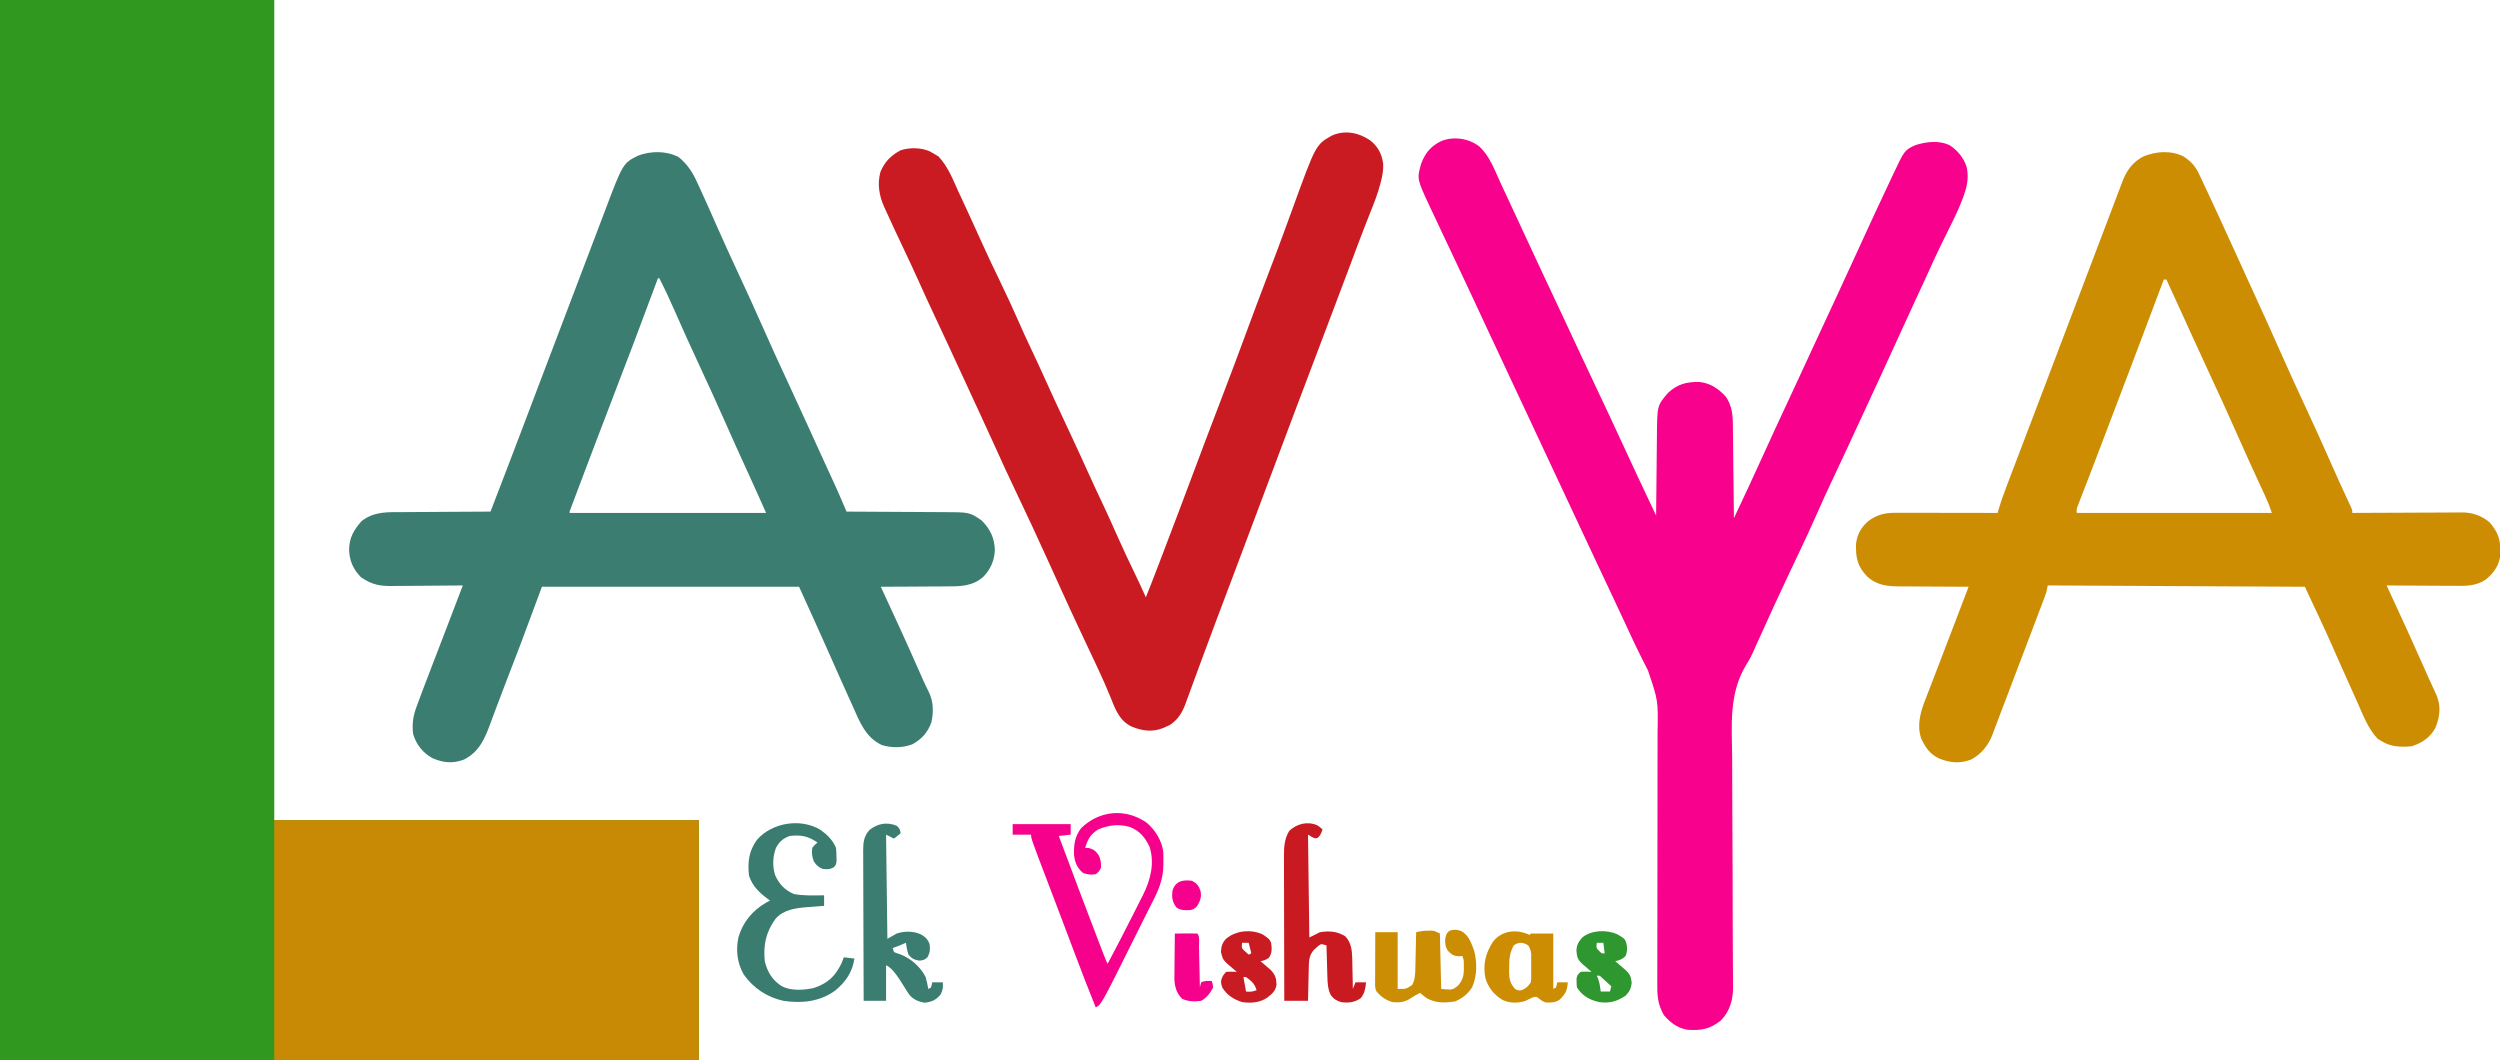
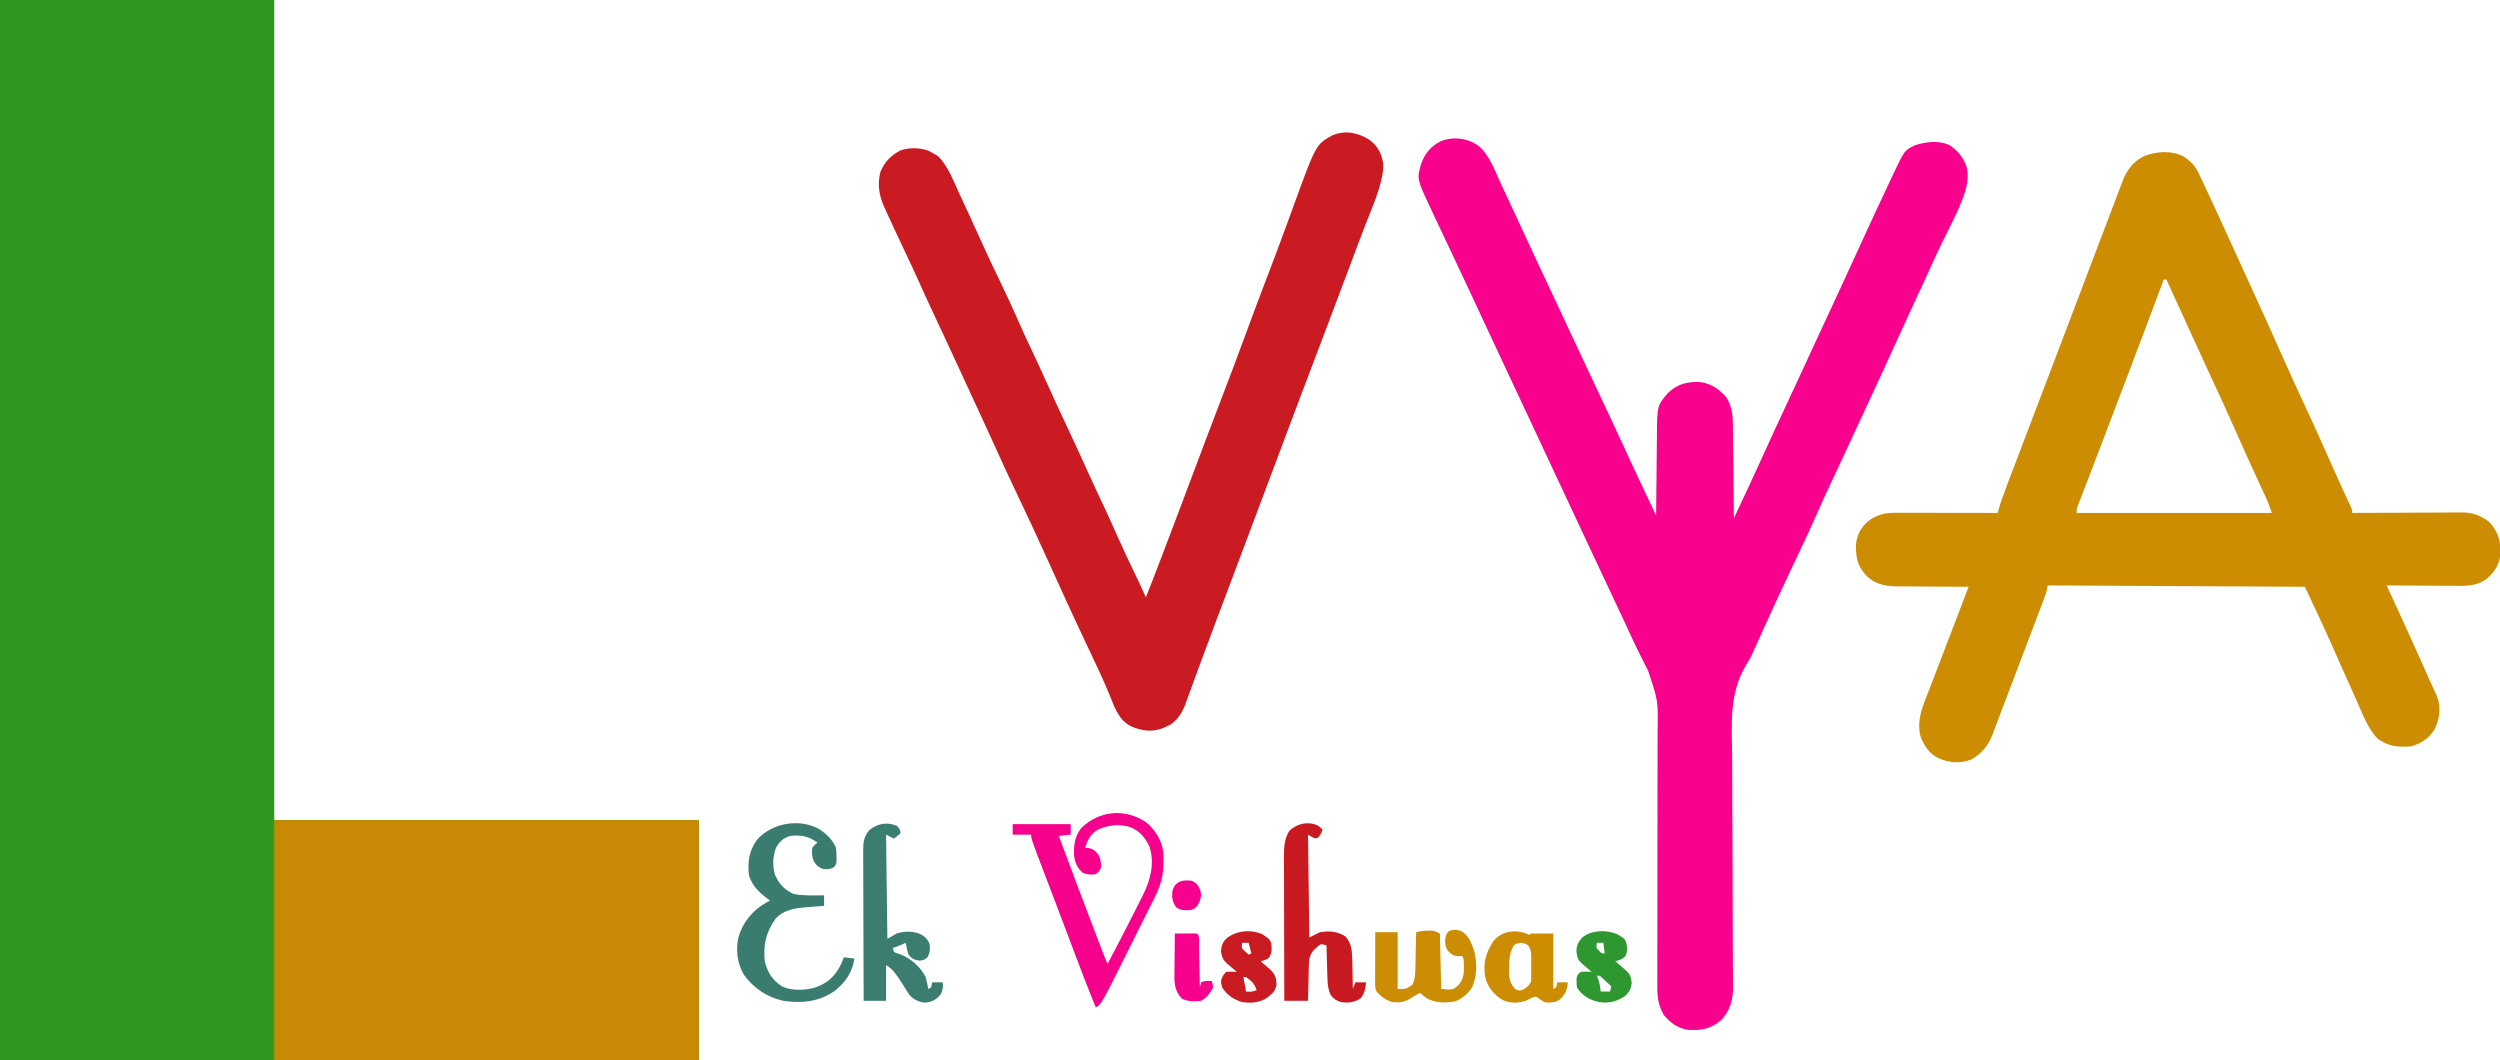
<svg xmlns="http://www.w3.org/2000/svg" version="1.1" width="1896" height="804">
  <path d="M0 0 C68.64 0 137.28 0 208 0 C208 205.26 208 410.52 208 622 C314.26 622 420.52 622 530 622 C530 682.06 530 742.12 530 804 C355.1 804 180.2 804 0 804 C0 538.68 0 273.36 0 0 Z " fill="#30981F" transform="translate(0,0)" />
-   <path d="M0 0 C6.739 5.392 10.757 11.857 14.281 19.625 C14.739 20.606 15.196 21.587 15.668 22.598 C20.54 33.122 25.195 43.747 29.877 54.356 C35.064 66.093 40.421 77.745 45.844 89.375 C51.801 102.156 57.655 114.972 63.344 127.875 C69.836 142.597 76.553 157.207 83.341 171.795 C88.9 183.744 94.394 195.72 99.832 207.725 C100.432 209.049 101.033 210.374 101.633 211.699 C101.93 212.355 102.227 213.011 102.534 213.687 C104.882 218.867 107.247 224.038 109.617 229.207 C109.976 229.99 110.335 230.774 110.705 231.581 C112.807 236.167 112.807 236.167 114.913 240.752 C115.872 242.838 116.829 244.925 117.785 247.012 C118.329 248.195 118.872 249.378 119.432 250.596 C122.169 256.645 124.741 262.768 127.344 268.875 C128.449 268.879 129.554 268.882 130.693 268.886 C141.139 268.923 151.584 268.981 162.029 269.059 C167.399 269.098 172.768 269.131 178.137 269.146 C183.325 269.161 188.511 269.196 193.699 269.243 C195.672 269.258 197.645 269.266 199.619 269.267 C220.709 269.285 220.709 269.285 229.93 275.664 C236.357 282.26 239.467 288.664 239.844 297.938 C239.54 305.828 236.697 312.477 231.211 318.197 C223.212 325.385 214.14 325.615 203.93 325.582 C202.464 325.595 200.999 325.61 199.533 325.628 C195.709 325.667 191.886 325.678 188.062 325.682 C184.147 325.691 180.232 325.729 176.316 325.764 C168.659 325.828 161.002 325.861 153.344 325.875 C153.805 326.868 154.267 327.861 154.742 328.884 C164.069 348.964 173.296 369.081 182.215 389.347 C182.838 390.761 183.462 392.176 184.086 393.59 C184.522 394.58 184.522 394.58 184.968 395.59 C186.472 398.982 188.034 402.327 189.727 405.629 C193.284 412.77 193.47 420.964 191.695 428.703 C188.985 436.256 184.401 441.498 177.344 445.312 C170.156 448.139 161.776 448.152 154.402 446.027 C141.7 440.306 137.239 428.082 131.906 416.125 C131.116 414.38 130.324 412.636 129.532 410.892 C127.116 405.562 124.727 400.22 122.344 394.875 C121.627 393.27 120.91 391.666 120.193 390.062 C117.597 384.245 115.003 378.428 112.438 372.599 C105.544 356.959 98.419 341.44 91.344 325.875 C26.994 325.875 -37.356 325.875 -103.656 325.875 C-108.936 340.065 -114.216 354.255 -119.656 368.875 C-127.344 388.938 -127.344 388.938 -131.039 398.48 C-133.492 404.822 -135.9 411.179 -138.273 417.551 C-139.144 419.876 -140.016 422.201 -140.889 424.526 C-141.432 425.982 -141.972 427.44 -142.507 428.9 C-146.885 440.837 -150.932 450.807 -162.656 456.875 C-171.155 460.155 -178.477 459.417 -186.656 455.875 C-194.005 451.777 -198.939 445.652 -201.344 437.562 C-202.233 429.916 -201.425 423.911 -198.695 416.727 C-198.382 415.868 -198.069 415.01 -197.746 414.126 C-196.733 411.369 -195.697 408.622 -194.656 405.875 C-194.317 404.972 -193.978 404.07 -193.629 403.14 C-191.133 396.495 -188.586 389.871 -186.031 383.25 C-185.243 381.2 -184.454 379.15 -183.667 377.099 C-182.087 372.991 -180.507 368.883 -178.926 364.776 C-175.951 357.047 -172.994 349.311 -170.039 341.574 C-168.733 338.157 -167.427 334.74 -166.121 331.323 C-165.654 330.102 -165.188 328.881 -164.707 327.623 C-164.187 326.263 -164.187 326.263 -163.656 324.875 C-164.465 324.884 -165.274 324.893 -166.108 324.902 C-173.758 324.982 -181.408 325.043 -189.058 325.082 C-192.99 325.103 -196.922 325.131 -200.854 325.177 C-204.654 325.22 -208.453 325.244 -212.253 325.255 C-213.698 325.262 -215.143 325.276 -216.587 325.298 C-226.521 325.441 -232.541 324.386 -240.844 318.688 C-246.777 312.754 -249.72 306.006 -249.906 297.625 C-249.711 288.517 -246.391 282.954 -240.496 276.137 C-230.847 268.452 -219.797 269.271 -208.086 269.266 C-206.194 269.251 -204.303 269.234 -202.412 269.216 C-197.463 269.172 -192.515 269.152 -187.567 269.137 C-182.505 269.117 -177.444 269.075 -172.383 269.035 C-162.474 268.96 -152.565 268.91 -142.656 268.875 C-134.46 247.604 -126.279 226.327 -118.21 205.007 C-116.836 201.378 -115.462 197.749 -114.087 194.121 C-113.608 192.858 -113.13 191.596 -112.651 190.333 C-112.414 189.707 -112.177 189.081 -111.932 188.436 C-111.219 186.555 -110.507 184.673 -109.794 182.792 C-105.193 170.65 -100.582 158.512 -95.969 146.375 C-95.189 144.324 -94.41 142.273 -93.63 140.221 C-92.081 136.146 -90.532 132.071 -88.983 127.996 C-86.23 120.754 -83.478 113.512 -80.726 106.27 C-78.755 101.082 -76.783 95.894 -74.811 90.707 C-71.114 80.982 -67.42 71.256 -63.735 61.526 C-62.002 56.951 -60.268 52.377 -58.533 47.803 C-57.71 45.631 -56.887 43.459 -56.066 41.286 C-42.199 4.624 -42.199 4.624 -30.656 -1.125 C-20.872 -4.73 -9.31 -4.857 0 0 Z M-15.656 91.875 C-15.886 92.49 -16.116 93.105 -16.353 93.739 C-35.974 146.244 -35.974 146.244 -44.094 167.25 C-50.224 183.112 -56.278 199.002 -62.307 214.902 C-63.016 216.772 -63.725 218.642 -64.435 220.512 C-67.514 228.631 -70.588 236.752 -73.656 244.875 C-74.318 246.626 -74.318 246.626 -74.993 248.412 C-76.271 251.796 -77.546 255.181 -78.82 258.566 C-79.209 259.595 -79.597 260.623 -79.997 261.682 C-80.348 262.617 -80.699 263.551 -81.061 264.514 C-81.525 265.746 -81.525 265.746 -81.999 267.004 C-82.712 268.702 -82.712 268.702 -82.656 269.875 C-33.486 269.875 15.684 269.875 66.344 269.875 C61.553 259.096 56.747 248.337 51.819 237.622 C45.958 224.874 40.199 212.085 34.531 199.25 C28.394 185.355 22.059 171.559 15.639 157.792 C9.125 143.815 2.785 129.768 -3.406 115.645 C-6.941 107.6 -10.628 99.688 -14.656 91.875 C-14.986 91.875 -15.316 91.875 -15.656 91.875 Z " fill="#3B7E71" transform="translate(514.656,119.125)" />
  <path d="M0 0 C5.677 3.817 8.971 7.211 11.836 13.461 C12.168 14.155 12.501 14.85 12.844 15.565 C13.92 17.825 14.974 20.093 16.027 22.363 C16.752 23.901 17.477 25.439 18.204 26.976 C20.524 31.906 22.808 36.853 25.09 41.801 C25.927 43.613 26.765 45.425 27.603 47.237 C33.602 60.223 39.543 73.235 45.446 86.265 C45.746 86.928 46.046 87.591 46.355 88.273 C46.804 89.265 46.804 89.265 47.263 90.276 C49.479 95.164 51.711 100.044 53.949 104.922 C61.01 120.311 67.984 135.731 74.825 151.218 C80.641 164.372 86.662 177.423 92.737 190.458 C99.139 204.203 105.374 218.014 111.496 231.886 C115.874 241.802 120.337 251.671 124.932 261.489 C125.345 262.378 125.758 263.267 126.184 264.184 C126.722 265.332 126.722 265.332 127.271 266.504 C128.027 268.363 128.027 268.363 128.027 270.363 C129.692 270.353 129.692 270.353 131.39 270.343 C141.866 270.282 152.341 270.237 162.816 270.208 C168.202 270.192 173.587 270.171 178.972 270.137 C184.172 270.104 189.372 270.086 194.572 270.079 C196.553 270.073 198.533 270.062 200.514 270.046 C203.295 270.024 206.076 270.021 208.857 270.023 C209.67 270.012 210.483 270.001 211.32 269.99 C219.191 270.032 225.819 272.37 232.027 277.363 C238.738 285.005 240.706 291.375 240.398 301.562 C239.573 310.018 235.63 315.488 229.285 320.891 C221.395 326.037 214.036 325.759 204.906 325.656 C203.437 325.651 201.967 325.646 200.497 325.643 C196.648 325.632 192.8 325.603 188.952 325.569 C185.017 325.538 181.082 325.525 177.146 325.51 C169.44 325.478 161.734 325.427 154.027 325.363 C154.489 326.356 154.95 327.349 155.426 328.372 C164.714 348.369 173.899 368.404 182.811 388.571 C183.122 389.277 183.434 389.983 183.756 390.71 C184.357 392.071 184.956 393.432 185.555 394.793 C187.664 399.575 189.847 404.319 192.089 409.04 C195.404 417.246 194.339 425.359 191.027 433.363 C186.963 440.841 180.988 444.71 173.027 447.363 C164.525 448.03 157.4 447.888 150.027 443.363 C149.14 442.827 148.254 442.291 147.34 441.738 C139.871 434.068 135.993 423.134 131.652 413.488 C130.952 411.943 130.251 410.399 129.549 408.854 C125.98 400.982 122.454 393.09 118.953 385.188 C118.617 384.43 118.282 383.673 117.936 382.892 C116.359 379.332 114.786 375.769 113.223 372.202 C106.428 356.785 99.186 341.635 92.027 326.363 C27.677 326.033 -36.673 325.703 -102.973 325.363 C-103.303 327.013 -103.633 328.663 -103.973 330.363 C-104.503 331.964 -105.07 333.553 -105.668 335.13 C-106.017 336.056 -106.367 336.983 -106.727 337.938 C-107.299 339.438 -107.299 339.438 -107.883 340.969 C-108.282 342.025 -108.681 343.081 -109.093 344.169 C-110.403 347.631 -111.719 351.091 -113.035 354.551 C-113.944 356.948 -114.852 359.345 -115.761 361.742 C-118.058 367.801 -120.36 373.859 -122.663 379.916 C-124.272 384.151 -125.878 388.387 -127.483 392.624 C-128.898 396.356 -130.315 400.087 -131.732 403.818 C-132.379 405.521 -133.026 407.224 -133.672 408.928 C-135.45 413.613 -137.245 418.291 -139.054 422.964 C-140.039 425.537 -140.997 428.12 -141.955 430.703 C-142.632 432.484 -143.31 434.266 -143.988 436.047 C-144.283 436.861 -144.578 437.675 -144.882 438.513 C-148.02 446.634 -153.236 453.172 -160.973 457.363 C-169.683 460.65 -176.933 459.976 -185.461 456.551 C-192.416 453.262 -195.758 448.203 -198.973 441.363 C-202.417 431.029 -199.368 420.801 -195.473 411.113 C-194.983 409.845 -194.495 408.576 -194.01 407.306 C-192.941 404.518 -191.858 401.736 -190.766 398.957 C-188.816 393.982 -186.922 388.986 -185.031 383.988 C-177.748 364.753 -170.362 345.558 -162.973 326.363 C-163.765 326.362 -164.557 326.36 -165.373 326.359 C-172.875 326.341 -180.377 326.299 -187.879 326.231 C-191.735 326.197 -195.591 326.172 -199.447 326.168 C-203.176 326.163 -206.904 326.135 -210.632 326.09 C-212.047 326.077 -213.462 326.073 -214.878 326.077 C-224.662 326.101 -232.694 325.247 -240.106 318.389 C-247.276 310.833 -248.617 304.38 -248.383 294.098 C-247.601 286.977 -244.813 281.734 -239.535 276.926 C-232.495 271.508 -226.404 270.21 -217.716 270.25 C-216.471 270.25 -216.471 270.25 -215.202 270.249 C-212.464 270.25 -209.726 270.258 -206.988 270.266 C-205.088 270.267 -203.188 270.269 -201.288 270.27 C-196.291 270.274 -191.293 270.284 -186.295 270.295 C-181.194 270.305 -176.093 270.309 -170.992 270.314 C-160.986 270.325 -150.979 270.342 -140.973 270.363 C-140.808 269.78 -140.642 269.196 -140.472 268.594 C-138.483 261.747 -136.085 255.113 -133.535 248.457 C-133.103 247.32 -132.671 246.183 -132.225 245.012 C-131.055 241.935 -129.881 238.859 -128.706 235.784 C-127.464 232.532 -126.227 229.279 -124.989 226.025 C-122.961 220.697 -120.931 215.37 -118.9 210.043 C-116.248 203.089 -113.603 196.133 -110.961 189.176 C-110.374 187.629 -110.374 187.629 -109.775 186.052 C-108.997 184.004 -108.219 181.957 -107.442 179.909 C-105.501 174.8 -103.559 169.691 -101.617 164.582 C-97.695 154.264 -93.774 143.946 -89.853 133.628 C-88.271 129.464 -86.688 125.3 -85.106 121.135 C-81.095 110.583 -77.087 100.031 -73.082 89.477 C-69.515 80.076 -65.942 70.678 -62.365 61.282 C-60.122 55.39 -57.887 49.496 -55.658 43.599 C-54.279 39.955 -52.894 36.313 -51.507 32.672 C-50.868 30.989 -50.231 29.304 -49.597 27.619 C-48.73 25.318 -47.854 23.02 -46.977 20.723 C-46.729 20.059 -46.482 19.396 -46.228 18.713 C-43.041 10.447 -38.424 4.273 -30.602 0.098 C-20.959 -3.972 -9.527 -4.734 0 0 Z M-14.973 93.363 C-15.328 94.313 -15.682 95.263 -16.048 96.242 C-25.706 122.081 -35.468 147.879 -45.281 173.66 C-48.173 181.26 -51.062 188.862 -53.949 196.465 C-54.357 197.539 -54.765 198.614 -55.186 199.721 C-57.2 205.025 -59.214 210.328 -61.227 215.633 C-64.814 225.081 -68.413 234.525 -72.055 243.953 C-72.675 245.563 -73.296 247.173 -73.917 248.783 C-75.045 251.71 -76.179 254.634 -77.318 257.557 C-77.811 258.835 -78.304 260.113 -78.797 261.391 C-79.221 262.481 -79.644 263.572 -80.081 264.695 C-81.131 267.369 -81.131 267.369 -80.973 270.363 C-32.133 270.363 16.707 270.363 67.027 270.363 C65.474 265.703 63.747 261.375 61.676 256.949 C61.345 256.235 61.014 255.521 60.674 254.785 C59.96 253.243 59.244 251.701 58.528 250.16 C52.273 236.701 46.141 223.193 40.152 209.613 C33.621 194.817 26.865 180.132 20.042 165.468 C14.986 154.602 9.975 143.717 5.027 132.801 C4.572 131.795 4.572 131.795 4.107 130.77 C2.927 128.166 1.746 125.562 0.567 122.959 C-3.912 113.078 -8.443 103.221 -12.973 93.363 C-13.633 93.363 -14.293 93.363 -14.973 93.363 Z " fill="#CC8D03" transform="translate(1655.973,118.637)" />
  <path d="M0 0 C7.86 7.103 11.755 18.245 16.121 27.673 C16.876 29.289 17.631 30.905 18.388 32.521 C20.273 36.553 22.149 40.589 24.022 44.627 C25.534 47.884 27.05 51.14 28.566 54.395 C30.68 58.939 32.789 63.485 34.894 68.032 C38.208 75.188 41.536 82.338 44.871 89.485 C45.158 90.101 45.445 90.717 45.741 91.351 C50.851 102.301 55.996 113.233 61.147 124.163 C65.609 133.631 70.039 143.111 74.433 152.61 C79.595 163.767 84.848 174.88 90.121 185.985 C96.198 198.786 102.208 211.613 108.125 224.489 C111.472 231.771 114.857 239.035 118.246 246.298 C118.792 247.469 119.338 248.641 119.901 249.848 C124.58 259.871 129.316 269.867 134.058 279.86 C134.07 278.481 134.07 278.481 134.083 277.073 C134.161 268.379 134.248 259.684 134.346 250.99 C134.396 246.521 134.442 242.052 134.48 237.583 C134.517 233.264 134.564 228.946 134.616 224.628 C134.635 222.986 134.65 221.343 134.662 219.701 C134.833 196.499 134.833 196.499 143.058 186.86 C150.23 180.175 157.088 178.364 166.808 178.552 C175.077 179.337 181.588 183.746 187.058 189.86 C191.415 196.483 192.201 202.857 192.264 210.68 C192.274 211.451 192.283 212.222 192.294 213.017 C192.325 215.554 192.35 218.092 192.375 220.63 C192.395 222.394 192.416 224.158 192.438 225.922 C192.493 230.556 192.542 235.19 192.591 239.825 C192.641 244.557 192.697 249.29 192.752 254.022 C192.859 263.301 192.961 272.581 193.058 281.86 C204.473 257.609 204.473 257.609 215.621 233.235 C221.277 220.723 227.042 208.266 232.864 195.831 C236.307 188.476 239.723 181.11 243.121 173.735 C247.108 165.083 251.107 156.437 255.121 147.798 C256.209 145.454 257.298 143.11 258.386 140.766 C258.672 140.152 258.957 139.538 259.251 138.905 C259.86 137.594 260.468 136.284 261.077 134.974 C261.757 133.509 262.438 132.044 263.118 130.578 C265.871 124.652 268.622 118.725 271.371 112.798 C271.979 111.487 271.979 111.487 272.599 110.149 C277.876 98.769 283.12 87.374 288.323 75.96 C295.608 59.976 302.971 44.031 310.496 28.159 C311.458 26.127 312.417 24.093 313.371 22.057 C322.428 2.738 322.428 2.738 330.683 -1.077 C338.903 -3.665 348.104 -4.786 356.215 -1.245 C362.462 2.5 367.532 8.771 369.633 15.774 C371.155 23.231 370.093 29.651 367.511 36.751 C367.245 37.492 366.979 38.232 366.705 38.996 C364.055 46.182 360.824 53.029 357.397 59.872 C355.608 63.447 353.851 67.037 352.09 70.626 C351.74 71.336 351.39 72.046 351.03 72.778 C348.039 78.862 345.173 84.999 342.371 91.173 C341.723 92.599 341.723 92.599 341.062 94.054 C340.185 95.988 339.307 97.921 338.43 99.855 C335.921 105.351 333.361 110.822 330.808 116.298 C326.126 126.356 321.511 136.442 316.933 146.548 C309.311 163.367 301.548 180.12 293.769 196.868 C290.821 203.214 287.88 209.564 284.941 215.915 C284.094 217.746 283.247 219.576 282.399 221.407 C281.189 224.021 279.98 226.635 278.771 229.25 C274.671 238.116 270.541 246.966 266.344 255.786 C262.978 262.863 259.749 269.987 256.621 277.173 C251.63 288.518 246.384 299.731 241.058 310.923 C240.474 312.151 240.474 312.151 239.877 313.405 C239.489 314.222 239.1 315.038 238.7 315.88 C237.927 317.503 237.155 319.127 236.383 320.751 C236.007 321.541 235.631 322.331 235.243 323.146 C226.891 340.719 218.859 358.441 210.835 376.166 C210.565 376.757 210.296 377.348 210.018 377.957 C209.418 379.288 208.829 380.624 208.254 381.966 C206.468 386.059 204.502 389.808 202.085 393.566 C189.138 415.133 191.461 439.288 191.738 463.611 C191.797 469.956 191.784 476.301 191.779 482.647 C191.779 493.278 191.818 503.908 191.891 514.539 C191.965 525.448 192.023 536.358 192.053 547.267 C192.055 547.942 192.056 548.616 192.058 549.311 C192.078 556.684 192.093 564.057 192.104 571.43 C192.106 572.725 192.108 574.02 192.11 575.354 C192.114 577.936 192.118 580.517 192.122 583.099 C192.134 590.631 192.167 598.163 192.219 605.696 C192.25 610.375 192.268 615.053 192.285 619.732 C192.295 621.895 192.31 624.059 192.332 626.222 C192.361 629.181 192.371 632.141 192.376 635.101 C192.389 635.949 192.402 636.797 192.416 637.671 C192.391 647.247 189.932 655.957 183.058 662.86 C174.798 669.341 168.489 670.492 158.058 669.86 C150.487 668.695 145.008 664.593 140.058 658.86 C135.853 651.793 134.91 645.248 134.945 637.128 C134.945 636.237 134.945 635.346 134.944 634.427 C134.945 631.434 134.953 628.442 134.961 625.449 C134.963 623.305 134.964 621.161 134.965 619.018 C134.968 614.396 134.975 609.774 134.983 605.153 C134.997 597.835 135.003 590.517 135.007 583.199 C135.019 566.33 135.041 549.46 135.064 532.591 C135.084 517.159 135.102 501.728 135.112 486.296 C135.117 479.033 135.127 471.77 135.14 464.506 C135.148 459.968 135.151 455.43 135.153 450.892 C135.155 448.8 135.159 446.709 135.164 444.617 C135.619 420.154 135.619 420.154 127.871 397.298 C127.233 396.045 126.598 394.79 125.966 393.535 C124.984 391.585 124.001 389.636 123.008 387.692 C119.864 381.536 116.931 375.292 114.035 369.017 C112.591 365.89 111.137 362.768 109.683 359.645 C109.39 359.013 109.096 358.382 108.793 357.731 C105.281 350.179 101.732 342.645 98.183 335.11 C97.511 333.683 96.839 332.255 96.167 330.828 C93.446 325.05 90.724 319.273 88.001 313.496 C80.622 297.842 73.263 282.18 65.991 266.476 C61.377 256.522 56.705 246.595 52.027 236.672 C47.526 227.124 43.054 217.564 38.621 207.985 C33.653 197.252 28.617 186.551 23.558 175.86 C16.858 161.699 10.232 147.506 3.649 133.291 C0.876 127.31 -1.906 121.334 -4.692 115.36 C-5.12 114.441 -5.12 114.441 -5.557 113.504 C-10.146 103.669 -14.773 93.853 -19.413 84.042 C-22.255 78.033 -25.092 72.023 -27.927 66.011 C-28.597 64.591 -29.267 63.172 -29.937 61.752 C-31.789 57.827 -33.637 53.899 -35.476 49.968 C-36.287 48.236 -37.104 46.506 -37.92 44.776 C-47.353 24.555 -47.353 24.555 -44.18 13.114 C-41.076 4.856 -36.876 -0.23 -28.942 -4.14 C-19.498 -7.932 -7.985 -6.285 0 0 Z " fill="#F7018D" transform="translate(1121.942,111.14)" />
  <path d="M0 0 C106.26 0 212.52 0 322 0 C322 60.06 322 120.12 322 182 C215.74 182 109.48 182 0 182 C0 121.94 0 61.88 0 0 Z " fill="#C88A05" transform="translate(208,622)" />
  <path d="M0 0 C6.023 4.67 8.886 10.187 10.031 17.68 C10.26 22.418 9.534 26.649 8.352 31.211 C8.172 31.913 7.992 32.616 7.807 33.339 C6.003 40.156 3.551 46.647 0.906 53.18 C-0.174 55.9 -1.245 58.624 -2.316 61.348 C-2.748 62.441 -2.748 62.441 -3.188 63.557 C-7.094 73.488 -10.799 83.495 -14.531 93.492 C-20.628 109.803 -26.772 126.094 -32.969 142.367 C-40.506 162.166 -48 181.98 -55.469 201.805 C-55.878 202.89 -55.878 202.89 -56.295 203.998 C-65.608 228.719 -74.889 253.451 -84.158 278.188 C-90.33 294.659 -96.509 311.127 -102.711 327.586 C-103.125 328.686 -103.125 328.686 -103.548 329.808 C-106.287 337.077 -109.027 344.345 -111.774 351.61 C-113.103 355.125 -114.431 358.641 -115.758 362.156 C-116.017 362.843 -116.277 363.53 -116.544 364.238 C-120.178 373.869 -123.763 383.518 -127.311 393.18 C-128.756 397.112 -130.209 401.04 -131.661 404.969 C-132.793 408.034 -133.917 411.101 -135.031 414.172 C-136.242 417.51 -137.471 420.842 -138.703 424.172 C-139.049 425.141 -139.395 426.111 -139.751 427.11 C-142.302 433.927 -145.435 439.342 -151.602 443.422 C-152.835 443.983 -152.835 443.983 -154.094 444.555 C-154.921 444.944 -155.749 445.333 -156.602 445.734 C-164.957 449.071 -172.279 448.112 -180.523 444.805 C-190.093 440.402 -193.226 431.313 -196.908 422.115 C-202.532 408.176 -209.159 394.653 -215.551 381.055 C-216.794 378.409 -218.038 375.763 -219.281 373.117 C-219.596 372.449 -219.91 371.78 -220.234 371.091 C-225.03 360.882 -229.748 350.64 -234.406 340.367 C-234.715 339.686 -235.024 339.005 -235.342 338.304 C-236.917 334.831 -238.491 331.358 -240.064 327.885 C-240.699 326.483 -241.334 325.081 -241.969 323.68 C-242.283 322.985 -242.598 322.291 -242.922 321.575 C-251.831 301.915 -260.907 282.345 -270.235 262.881 C-274.879 253.178 -279.367 243.417 -283.76 233.598 C-287.242 225.824 -290.828 218.098 -294.406 210.367 C-295.183 208.686 -295.961 207.005 -296.738 205.324 C-297.942 202.719 -299.146 200.114 -300.35 197.509 C-303.108 191.545 -305.86 185.578 -308.609 179.609 C-316.014 163.537 -323.451 147.481 -330.984 131.467 C-334.873 123.197 -338.696 114.902 -342.408 106.55 C-346.141 98.203 -350.064 89.947 -353.969 81.68 C-358.501 72.079 -363.032 62.479 -367.406 52.805 C-367.765 52.016 -368.124 51.227 -368.494 50.414 C-372.271 41.994 -373.717 33.04 -371.215 23.938 C-367.9 16.215 -363.332 11.611 -355.969 7.68 C-349.115 5.395 -340.562 5.568 -333.906 8.43 C-332.573 9.143 -331.257 9.889 -329.969 10.68 C-329.082 11.216 -328.195 11.752 -327.281 12.305 C-319.894 19.892 -315.943 30.738 -311.531 40.242 C-310.829 41.745 -310.126 43.248 -309.422 44.751 C-304.333 55.647 -299.359 66.595 -294.412 77.556 C-290.014 87.297 -285.469 96.951 -280.781 106.555 C-275.675 117.02 -270.835 127.574 -266.149 138.233 C-263.405 144.469 -260.605 150.664 -257.656 156.805 C-253.593 165.269 -249.714 173.813 -245.844 182.367 C-240.801 193.511 -235.683 204.615 -230.469 215.68 C-224.922 227.45 -219.493 239.27 -214.129 251.124 C-210.271 259.649 -206.361 268.143 -202.312 276.579 C-198.672 284.211 -195.262 291.946 -191.826 299.671 C-187.364 309.69 -182.722 319.609 -177.927 329.473 C-175.161 335.163 -172.5 340.882 -169.969 346.68 C-167.151 339.693 -164.412 332.678 -161.723 325.641 C-161.32 324.587 -160.917 323.534 -160.501 322.448 C-159.177 318.984 -157.854 315.519 -156.531 312.055 C-156.071 310.849 -155.611 309.644 -155.136 308.402 C-147.738 289.027 -140.428 269.619 -133.165 250.192 C-126.593 232.616 -119.933 215.076 -113.219 197.555 C-106.399 179.757 -99.689 161.924 -93.115 144.034 C-88.036 130.213 -82.858 116.432 -77.594 102.68 C-73.059 90.832 -68.566 78.973 -64.219 67.055 C-63.789 65.878 -63.358 64.701 -62.915 63.488 C-60.571 57.072 -60.571 57.072 -58.232 50.655 C-41.061 3.489 -41.061 3.489 -29.109 -3.391 C-19.216 -7.928 -8.715 -5.845 0 0 Z " fill="#CA1B22" transform="translate(1038.969,106.32)" />
  <path d="M0 0 C6.721 5.467 11.929 13.892 12.957 22.591 C13.053 24.985 13.048 27.355 13 29.75 C13.003 30.545 13.006 31.339 13.01 32.158 C12.908 43.565 9.099 51.983 3.907 61.952 C1.703 66.22 -0.419 70.529 -2.555 74.832 C-3.485 76.699 -4.416 78.565 -5.348 80.432 C-6.766 83.274 -8.183 86.116 -9.598 88.959 C-34.117 138.215 -34.117 138.215 -38.312 140.312 C-43.76 126.835 -49.016 113.297 -54.125 99.688 C-55.604 95.756 -57.085 91.825 -58.566 87.895 C-58.948 86.882 -59.329 85.87 -59.721 84.828 C-62.621 77.133 -65.539 69.446 -68.465 61.762 C-68.892 60.641 -69.318 59.519 -69.758 58.364 C-71.433 53.965 -73.108 49.566 -74.786 45.168 C-87.312 12.331 -87.312 12.331 -87.312 9.312 C-91.933 9.312 -96.552 9.312 -101.312 9.312 C-101.312 6.673 -101.312 4.032 -101.312 1.312 C-86.793 1.312 -72.272 1.312 -57.312 1.312 C-57.312 3.953 -57.312 6.593 -57.312 9.312 C-60.282 9.643 -63.252 9.973 -66.312 10.312 C-51.568 49.799 -51.568 49.799 -36.562 89.188 C-36.245 90.013 -35.928 90.838 -35.601 91.688 C-34.72 93.977 -33.837 96.266 -32.953 98.555 C-32.697 99.22 -32.441 99.885 -32.176 100.57 C-31.289 102.86 -30.411 105.115 -29.312 107.312 C-22.81 95.05 -16.408 82.742 -10.178 70.339 C-9.3 68.595 -8.419 66.853 -7.534 65.113 C-6.225 62.536 -4.926 59.954 -3.629 57.371 C-3.238 56.607 -2.848 55.844 -2.445 55.057 C3.216 43.69 6.439 31.304 2.621 18.828 C-0.683 11.589 -4.833 6.487 -12.32 3.516 C-20.561 1.124 -28.492 1.937 -36.312 5.312 C-42.201 8.852 -44.41 12.821 -46.312 19.312 C-45.426 19.354 -44.539 19.395 -43.625 19.438 C-40.065 20.378 -38.487 21.542 -36.297 24.5 C-34.447 27.906 -34.251 30.409 -34.312 34.312 C-35.812 37.312 -35.812 37.312 -38.312 39.312 C-42.041 39.855 -44.476 39.624 -48 38.312 C-52.357 34.544 -54.001 30.735 -54.734 25.027 C-55.045 17.109 -54.236 10.694 -49.312 4.312 C-35.557 -9.039 -15.981 -10.845 0 0 Z " fill="#F6018C" transform="translate(869.312,623.688)" />
  <path d="M0 0 C5.089 3.623 9.362 7.771 11.754 13.641 C12.09 16.77 12.09 16.77 12.129 20.203 C12.157 21.339 12.186 22.474 12.215 23.645 C11.754 26.641 11.754 26.641 9.914 28.52 C6.965 30.05 5.04 30.043 1.754 29.641 C-1.661 28.211 -3.015 26.992 -5.059 23.891 C-6.427 20.145 -6.759 17.597 -6.246 13.641 C-4.246 11.203 -4.246 11.203 -2.246 9.641 C-9.176 4.758 -14.801 3.648 -23.246 4.641 C-28.18 6.318 -31.316 9.042 -33.746 13.641 C-36.248 20.383 -36.515 27.661 -34.328 34.52 C-31.217 41.275 -27.13 45.635 -20.246 48.641 C-12.722 50.109 -4.872 49.748 2.754 49.641 C2.754 52.281 2.754 54.921 2.754 57.641 C1.825 57.708 1.825 57.708 0.877 57.777 C-1.977 57.99 -4.83 58.222 -7.684 58.453 C-8.657 58.523 -9.631 58.594 -10.635 58.666 C-19.323 59.392 -28.268 60.669 -34.246 67.641 C-41.415 77.766 -43.432 87.291 -42.246 99.641 C-40.205 107.889 -36.495 114.055 -29.246 118.641 C-22.188 122.23 -12.597 121.609 -5 119.918 C5.421 116.348 10.791 111.475 15.754 101.641 C16.442 99.983 17.116 98.318 17.754 96.641 C20.394 96.971 23.034 97.301 25.754 97.641 C24.092 108.11 19.324 115.057 11.23 121.852 C-0.533 130.349 -14.19 131.803 -28.246 129.641 C-40.72 126.842 -50.817 120.072 -58.246 109.641 C-63.175 100.955 -64.27 91.297 -62.246 81.578 C-58.887 69.967 -51.613 61.223 -41.246 55.203 C-40.256 54.688 -39.266 54.172 -38.246 53.641 C-38.91 53.156 -39.574 52.671 -40.258 52.172 C-46.841 47.174 -51.601 42.576 -54.246 34.641 C-55.262 24.259 -54.427 16.392 -48.246 7.641 C-36.84 -5.559 -15.017 -9.089 0 0 Z " fill="#3A7D70" transform="translate(622.246,629.359)" />
  <path d="M0 0 C1.645 1.098 1.645 1.098 3.957 3.098 C3.07 5.907 2.442 7.696 0.145 9.598 C-2.043 10.098 -2.043 10.098 -7.043 7.098 C-6.713 32.838 -6.383 58.578 -6.043 85.098 C-3.403 83.778 -0.763 82.458 1.957 81.098 C9.02 79.901 15.312 80.391 21.371 84.32 C25.588 89.046 26.342 94.434 26.469 100.562 C26.487 101.241 26.505 101.919 26.523 102.618 C26.577 104.757 26.611 106.896 26.645 109.035 C26.678 110.497 26.712 111.958 26.748 113.42 C26.832 116.979 26.9 120.538 26.957 124.098 C27.617 122.448 28.277 120.798 28.957 119.098 C31.597 119.098 34.237 119.098 36.957 119.098 C36.493 123.827 35.978 127.348 32.957 131.098 C28.148 134.418 23.617 134.838 17.957 134.098 C14.238 132.789 12.494 131.82 10.145 128.66 C8.008 124.051 7.786 120.004 7.641 114.926 C7.62 114.243 7.599 113.561 7.578 112.858 C7.513 110.688 7.453 108.518 7.395 106.348 C7.351 104.872 7.308 103.397 7.264 101.922 C7.157 98.314 7.055 94.706 6.957 91.098 C5.049 90.493 5.049 90.493 2.957 90.098 C1.024 91.132 1.024 91.132 -0.668 92.785 C-1.258 93.305 -1.849 93.824 -2.457 94.359 C-6.171 98.43 -6.369 102.37 -6.457 107.707 C-6.476 108.434 -6.496 109.161 -6.516 109.909 C-6.575 112.222 -6.622 114.535 -6.668 116.848 C-6.706 118.419 -6.745 119.991 -6.785 121.562 C-6.883 125.407 -6.962 129.252 -7.043 133.098 C-12.983 133.098 -18.923 133.098 -25.043 133.098 C-25.089 117.851 -25.125 102.603 -25.147 87.356 C-25.157 80.276 -25.171 73.196 -25.194 66.116 C-25.216 59.282 -25.228 52.448 -25.233 45.614 C-25.236 43.008 -25.244 40.402 -25.254 37.797 C-25.269 34.144 -25.271 30.491 -25.27 26.838 C-25.277 25.763 -25.284 24.689 -25.292 23.581 C-25.273 16.654 -25.049 10.321 -21.293 4.285 C-15.689 -1.163 -7.407 -3.271 0 0 Z " fill="#C91A22" transform="translate(999.043,625.902)" />
  <path d="M0 0 C2.122 1.917 2.647 2.94 2.938 5.75 C1.288 7.07 -0.362 8.39 -2.062 9.75 C-4.043 8.76 -6.022 7.77 -8.062 6.75 C-7.732 32.82 -7.402 58.89 -7.062 85.75 C-4.753 84.43 -2.442 83.11 -0.062 81.75 C5.945 79.747 12.641 79.771 18.438 82.438 C21.724 84.364 23.577 86.095 24.938 89.75 C25.451 93.854 25.325 96.022 23.375 99.688 C20.938 101.75 20.938 101.75 17.5 102.312 C13.259 101.643 11.727 101.018 8.938 97.75 C7.958 94.787 7.379 91.836 6.938 88.75 C5.844 89.224 4.751 89.699 3.625 90.188 C1.403 91.152 -0.758 91.982 -3.062 92.75 C-2.732 93.74 -2.402 94.73 -2.062 95.75 C-0.066 96.674 -0.066 96.674 2.375 97.375 C10.516 100.412 18.029 106.933 21.938 114.75 C22.782 117.726 23.423 120.701 23.938 123.75 C24.598 123.42 25.258 123.09 25.938 122.75 C26.59 120.725 26.59 120.725 26.938 118.75 C29.578 118.75 32.218 118.75 34.938 118.75 C35.297 122.526 35.055 124.52 33.312 127.938 C29.813 132.082 26.858 133.506 21.5 134.188 C16.664 133.594 12.751 131.847 9.549 128.144 C8.271 126.3 7.093 124.423 5.938 122.5 C5.088 121.156 4.234 119.815 3.375 118.477 C2.964 117.835 2.553 117.193 2.129 116.532 C-0.538 112.543 -3.691 107.936 -8.062 105.75 C-8.062 114.66 -8.062 123.57 -8.062 132.75 C-13.672 132.75 -19.282 132.75 -25.062 132.75 C-25.132 116.947 -25.186 101.144 -25.218 85.34 C-25.233 78.002 -25.254 70.665 -25.289 63.327 C-25.319 56.93 -25.338 50.533 -25.345 44.137 C-25.349 40.75 -25.358 37.364 -25.38 33.978 C-25.401 30.196 -25.404 26.413 -25.403 22.63 C-25.414 21.511 -25.425 20.392 -25.436 19.239 C-25.41 12.863 -25.057 8.033 -20.562 3.105 C-14.362 -1.723 -7.424 -3.03 0 0 Z " fill="#3B7D71" transform="translate(680.062,626.25)" />
  <path d="M0 0 C5.799 3.112 7.821 9.092 10 15 C12.283 23.815 12.313 34.537 8.395 42.844 C5.161 47.844 1.119 51.081 -4.312 53.438 C-12.171 54.636 -18.948 54.949 -26 51 C-28.938 48.812 -28.938 48.812 -31 47 C-33.542 48.173 -35.729 49.491 -38.062 51.062 C-42.623 54.07 -46.644 54.543 -52 54 C-57.222 52.318 -60.402 50.127 -64 46 C-65.154 43.692 -65.121 42.392 -65.114 39.826 C-65.113 38.965 -65.113 38.104 -65.113 37.217 C-65.108 36.287 -65.103 35.357 -65.098 34.398 C-65.096 33.447 -65.095 32.495 -65.093 31.515 C-65.088 28.468 -65.075 25.422 -65.062 22.375 C-65.057 20.313 -65.053 18.25 -65.049 16.188 C-65.038 11.125 -65.021 6.062 -65 1 C-59.39 1 -53.78 1 -48 1 C-48 15.19 -48 29.38 -48 44 C-41.737 44.126 -41.737 44.126 -37 41 C-34.748 36.748 -34.659 32.564 -34.586 27.855 C-34.567 27.086 -34.547 26.316 -34.527 25.523 C-34.468 23.078 -34.421 20.633 -34.375 18.188 C-34.337 16.524 -34.298 14.861 -34.258 13.197 C-34.162 9.132 -34.078 5.066 -34 1 C-30.923 0.185 -28.192 -0.163 -25 -0.188 C-24.154 -0.202 -23.309 -0.216 -22.438 -0.23 C-20 0 -20 0 -16 2 C-15.67 15.86 -15.34 29.72 -15 44 C-6.586 44.805 -6.586 44.805 -2.562 41.812 C1.479 37.377 2.269 33.804 2.188 27.875 C2.181 26.841 2.175 25.807 2.168 24.742 C2.113 21.908 2.113 21.908 1 19 C-0.33 19.124 -0.33 19.124 -1.688 19.25 C-5.791 18.94 -7.158 17.921 -10 15 C-11.891 11.906 -12.152 9.42 -11.938 5.875 C-11 2 -11 2 -8.812 -0.062 C-5.309 -1.23 -3.52 -1.1 0 0 Z " fill="#CB8D03" transform="translate(1108,706)" />
  <path d="M0 0 C0.33 -0.33 0.66 -0.66 1 -1 C6.61 -1 12.22 -1 18 -1 C18 12.86 18 26.72 18 41 C18.66 40.67 19.32 40.34 20 40 C20.652 37.975 20.652 37.975 21 36 C23.64 36 26.28 36 29 36 C28.63 42.169 27.242 44.758 23 49 C19.955 51.31 16.798 51.4 13.016 51.344 C11 51 11 51 7.875 48.875 C5.124 46.601 5.124 46.601 1.938 47.625 C0.199 48.439 -1.533 49.267 -3.25 50.125 C-8.871 51.913 -14.75 51.891 -20.188 49.5 C-26.839 45.663 -31.527 39.817 -33.562 32.414 C-35.424 22.14 -33.29 13.844 -27.688 5.125 C-20.887 -3.513 -9.743 -4.527 0 0 Z M-12 8 C-15.094 13.734 -15.49 18.615 -15.438 25.062 C-15.457 25.935 -15.477 26.807 -15.498 27.705 C-15.494 33.424 -14.785 36.645 -11 41 C-8.614 42.244 -8.614 42.244 -6 42 C-2.514 40.378 -1.157 39.235 1 36 C1.308 33.451 1.308 33.451 1.266 30.598 C1.268 29.543 1.271 28.487 1.273 27.4 C1.266 26.299 1.258 25.197 1.25 24.062 C1.258 22.965 1.265 21.867 1.273 20.736 C1.27 19.152 1.27 19.152 1.266 17.535 C1.263 16.57 1.261 15.604 1.259 14.61 C0.99 11.901 0.456 10.283 -1 8 C-4.89 5.49 -8.185 5.258 -12 8 Z " fill="#CC8D03" transform="translate(1160,709)" />
  <path d="M0 0 C5.063 3.505 5.063 3.505 6.25 6.25 C6.893 10.656 7.106 14.027 4.5 17.75 C2.311 19.21 0.778 19.698 -1.75 20.25 C-1.051 20.842 -0.353 21.433 0.367 22.043 C1.732 23.228 1.732 23.228 3.125 24.438 C4.03 25.215 4.935 25.992 5.867 26.793 C9.432 30.469 10.211 33.048 10.375 38.125 C9.641 42.794 6.974 45.03 3.352 47.84 C-2.501 51.767 -8.879 52.153 -15.75 51.25 C-22.234 49.11 -27.09 46.034 -30.75 40.25 C-31.984 36.472 -32.129 35.026 -30.375 31.438 C-28.75 29.25 -28.75 29.25 -27.75 28.25 C-25.079 28.109 -22.426 28.208 -19.75 28.25 C-20.365 27.754 -20.98 27.257 -21.613 26.746 C-30.315 19.432 -30.315 19.432 -31.75 13.25 C-31.681 9.295 -30.792 6.427 -28.152 3.445 C-20.829 -3.054 -8.954 -4.268 0 0 Z M-15.75 6.25 C-16.198 10.376 -16.198 10.376 -13.25 13 C-12.425 13.742 -11.6 14.485 -10.75 15.25 C-10.09 14.92 -9.43 14.59 -8.75 14.25 C-9.41 11.61 -10.07 8.97 -10.75 6.25 C-12.4 6.25 -14.05 6.25 -15.75 6.25 Z M-14.75 32.25 C-14.09 35.88 -13.43 39.51 -12.75 43.25 C-8.609 43.46 -8.609 43.46 -4.75 42.25 C-6.183 37.233 -8.656 35.235 -12.75 32.25 C-13.41 32.25 -14.07 32.25 -14.75 32.25 Z " fill="#C91B22" transform="translate(957.75,708.75)" />
  <path d="M0 0 C6.067 3.568 6.067 3.568 7.254 7.438 C7.869 10.918 7.859 13.102 6.621 16.453 C4.208 19.1 2.122 19.738 -1.316 20.578 C-0.785 21.014 -0.254 21.45 0.293 21.898 C10.209 30.259 10.209 30.259 11.184 37.078 C10.557 41.462 9.683 43.293 6.684 46.578 C0.314 50.995 -5.639 52.692 -13.316 51.578 C-20.761 50.003 -26.026 47.014 -30.316 40.578 C-30.617 38.422 -30.617 38.422 -30.629 36.078 C-30.646 35.305 -30.662 34.531 -30.68 33.734 C-30.226 31.04 -29.518 30.165 -27.316 28.578 C-23.691 28.391 -23.691 28.391 -20.316 28.578 C-19.986 28.578 -19.656 28.578 -19.316 28.578 C-19.859 28.131 -20.402 27.684 -20.961 27.223 C-29.981 19.601 -29.981 19.601 -30.754 12.641 C-30.55 8.31 -29.271 5.828 -26.316 2.578 C-19.399 -3.148 -7.983 -3.423 0 0 Z M-15.316 6.578 C-15.743 10.554 -15.743 10.554 -13.441 12.828 C-11.518 14.79 -11.518 14.79 -9.316 14.578 C-9.646 11.938 -9.976 9.298 -10.316 6.578 C-11.966 6.578 -13.616 6.578 -15.316 6.578 Z M-15.316 31.578 C-15.007 32.259 -14.698 32.939 -14.379 33.641 C-13.183 36.948 -12.726 40.094 -12.316 43.578 C-10.006 43.578 -7.696 43.578 -5.316 43.578 C-4.986 42.258 -4.656 40.938 -4.316 39.578 C-5.769 38.239 -7.229 36.907 -8.691 35.578 C-9.504 34.836 -10.316 34.093 -11.152 33.328 C-13.112 31.369 -13.112 31.369 -15.316 31.578 Z " fill="#2F972F" transform="translate(1226.316,708.422)" />
-   <path d="M0 0 C2.813 -0.027 5.625 -0.047 8.438 -0.062 C9.24 -0.071 10.042 -0.079 10.869 -0.088 C12.913 -0.097 14.957 -0.052 17 0 C19.131 2.131 18.26 6.892 18.316 9.848 C18.337 10.734 18.358 11.621 18.379 12.534 C18.445 15.377 18.504 18.22 18.562 21.062 C18.606 22.985 18.649 24.908 18.693 26.83 C18.801 31.553 18.902 36.277 19 41 C19.124 40.361 19.247 39.721 19.375 39.062 C19.684 38.042 19.684 38.042 20 37 C22.709 35.646 25.009 35.935 28 36 C28.75 38.125 28.75 38.125 29 41 C26.73 45.278 24.255 48.646 20 51 C14.741 51.788 10.405 51.602 5.5 49.5 C1.319 45.319 -0.131 40.306 -0.341 34.512 C-0.34 32.904 -0.324 31.295 -0.293 29.688 C-0.289 28.833 -0.284 27.979 -0.28 27.099 C-0.263 24.399 -0.226 21.7 -0.188 19 C-0.172 17.158 -0.159 15.315 -0.146 13.473 C-0.114 8.981 -0.062 4.491 0 0 Z " fill="#F6018C" transform="translate(891,708)" />
+   <path d="M0 0 C2.813 -0.027 5.625 -0.047 8.438 -0.062 C9.24 -0.071 10.042 -0.079 10.869 -0.088 C12.913 -0.097 14.957 -0.052 17 0 C19.131 2.131 18.26 6.892 18.316 9.848 C18.337 10.734 18.358 11.621 18.379 12.534 C18.445 15.377 18.504 18.22 18.562 21.062 C18.606 22.985 18.649 24.908 18.693 26.83 C18.801 31.553 18.902 36.277 19 41 C19.124 40.361 19.247 39.721 19.375 39.062 C19.684 38.042 19.684 38.042 20 37 C22.709 35.646 25.009 35.935 28 36 C28.75 38.125 28.75 38.125 29 41 C26.73 45.278 24.255 48.646 20 51 C14.741 51.788 10.405 51.602 5.5 49.5 C1.319 45.319 -0.131 40.306 -0.341 34.512 C-0.34 32.904 -0.324 31.295 -0.293 29.688 C-0.289 28.833 -0.284 27.979 -0.28 27.099 C-0.263 24.399 -0.226 21.7 -0.188 19 C-0.172 17.158 -0.159 15.315 -0.146 13.473 C-0.114 8.981 -0.062 4.491 0 0 " fill="#F6018C" transform="translate(891,708)" />
  <path d="M0 0 C3.716 1.939 5.243 3.911 6.5 7.812 C7.378 12.251 6.298 15.093 4 19 C2.124 21.154 0.934 21.881 -1.895 22.242 C-5.617 22.366 -9.013 22.434 -12 20 C-15.037 15.706 -15.499 12.186 -14.695 7.125 C-12.36 -0.014 -6.45 -0.921 0 0 Z " fill="#F6018D" transform="translate(904,668)" />
</svg>